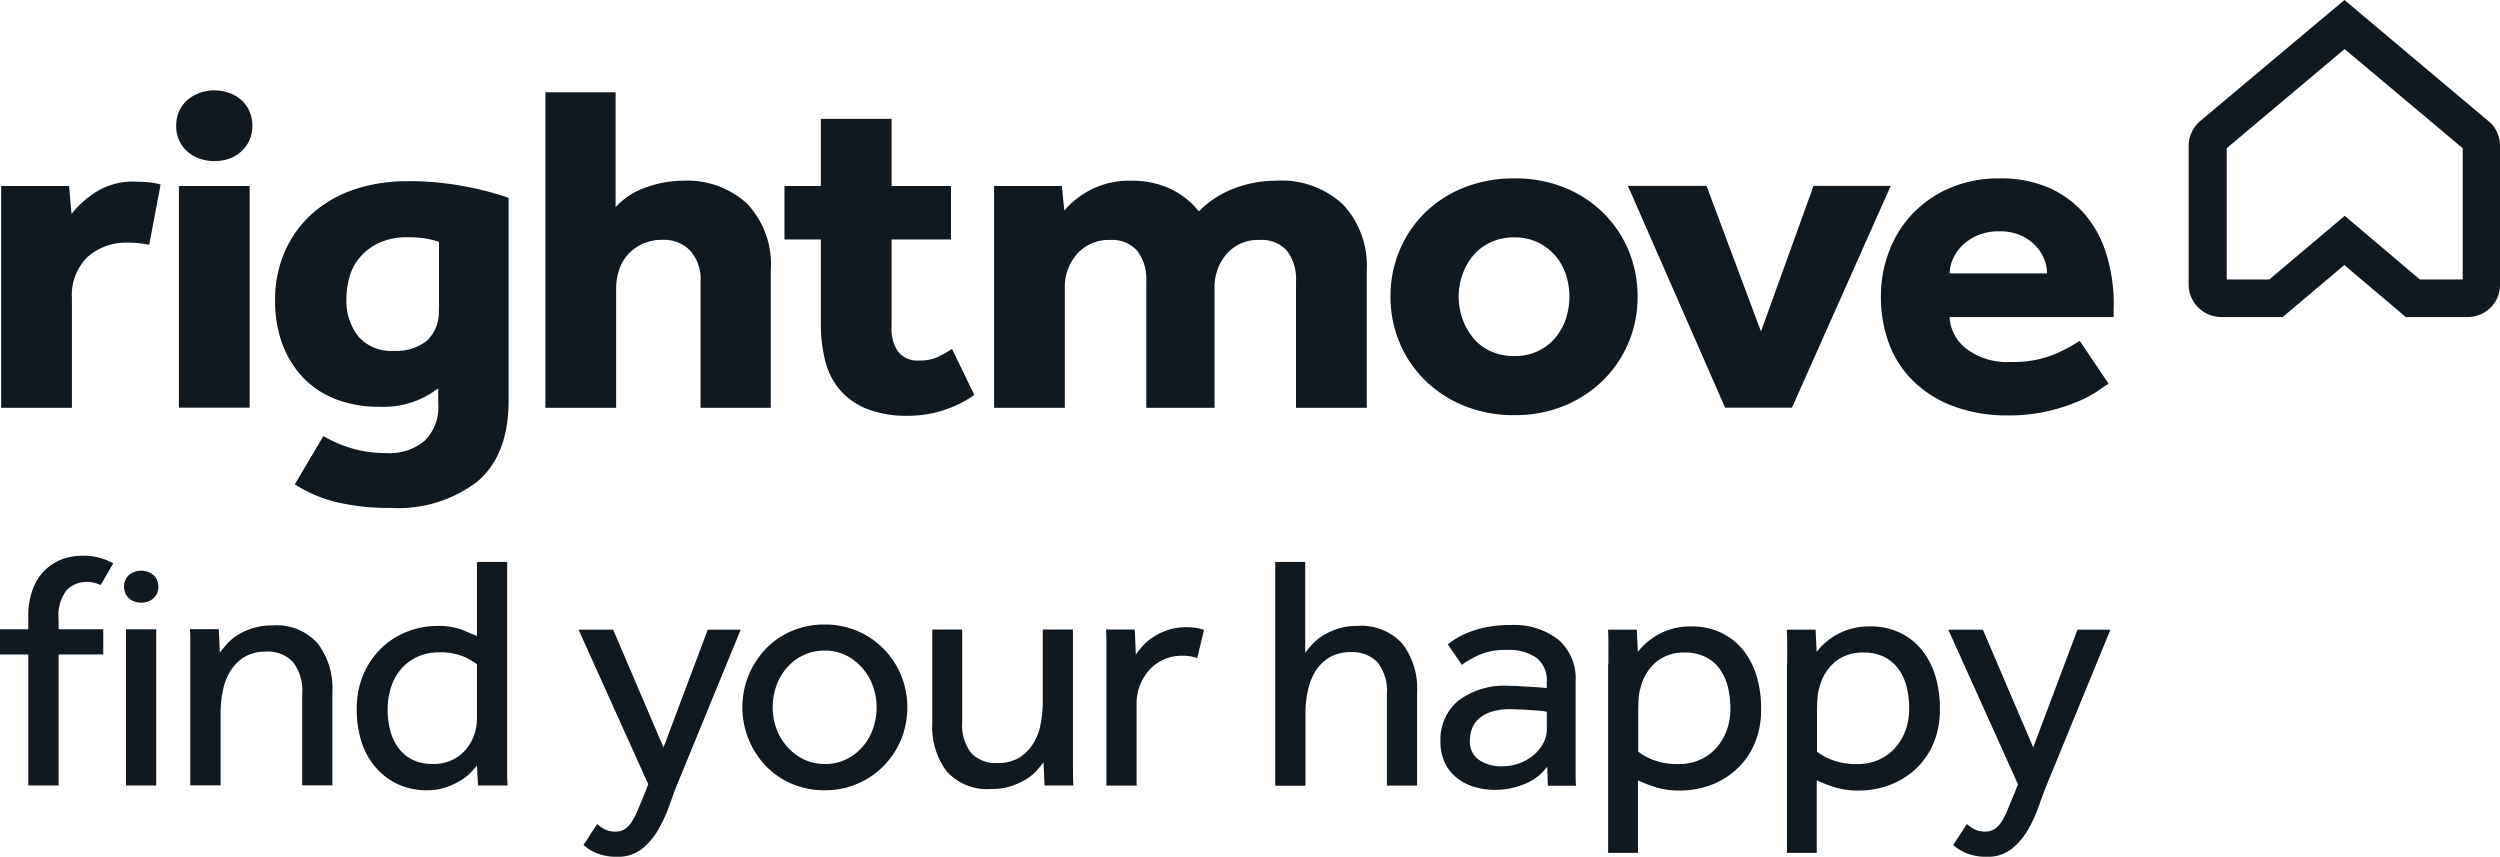
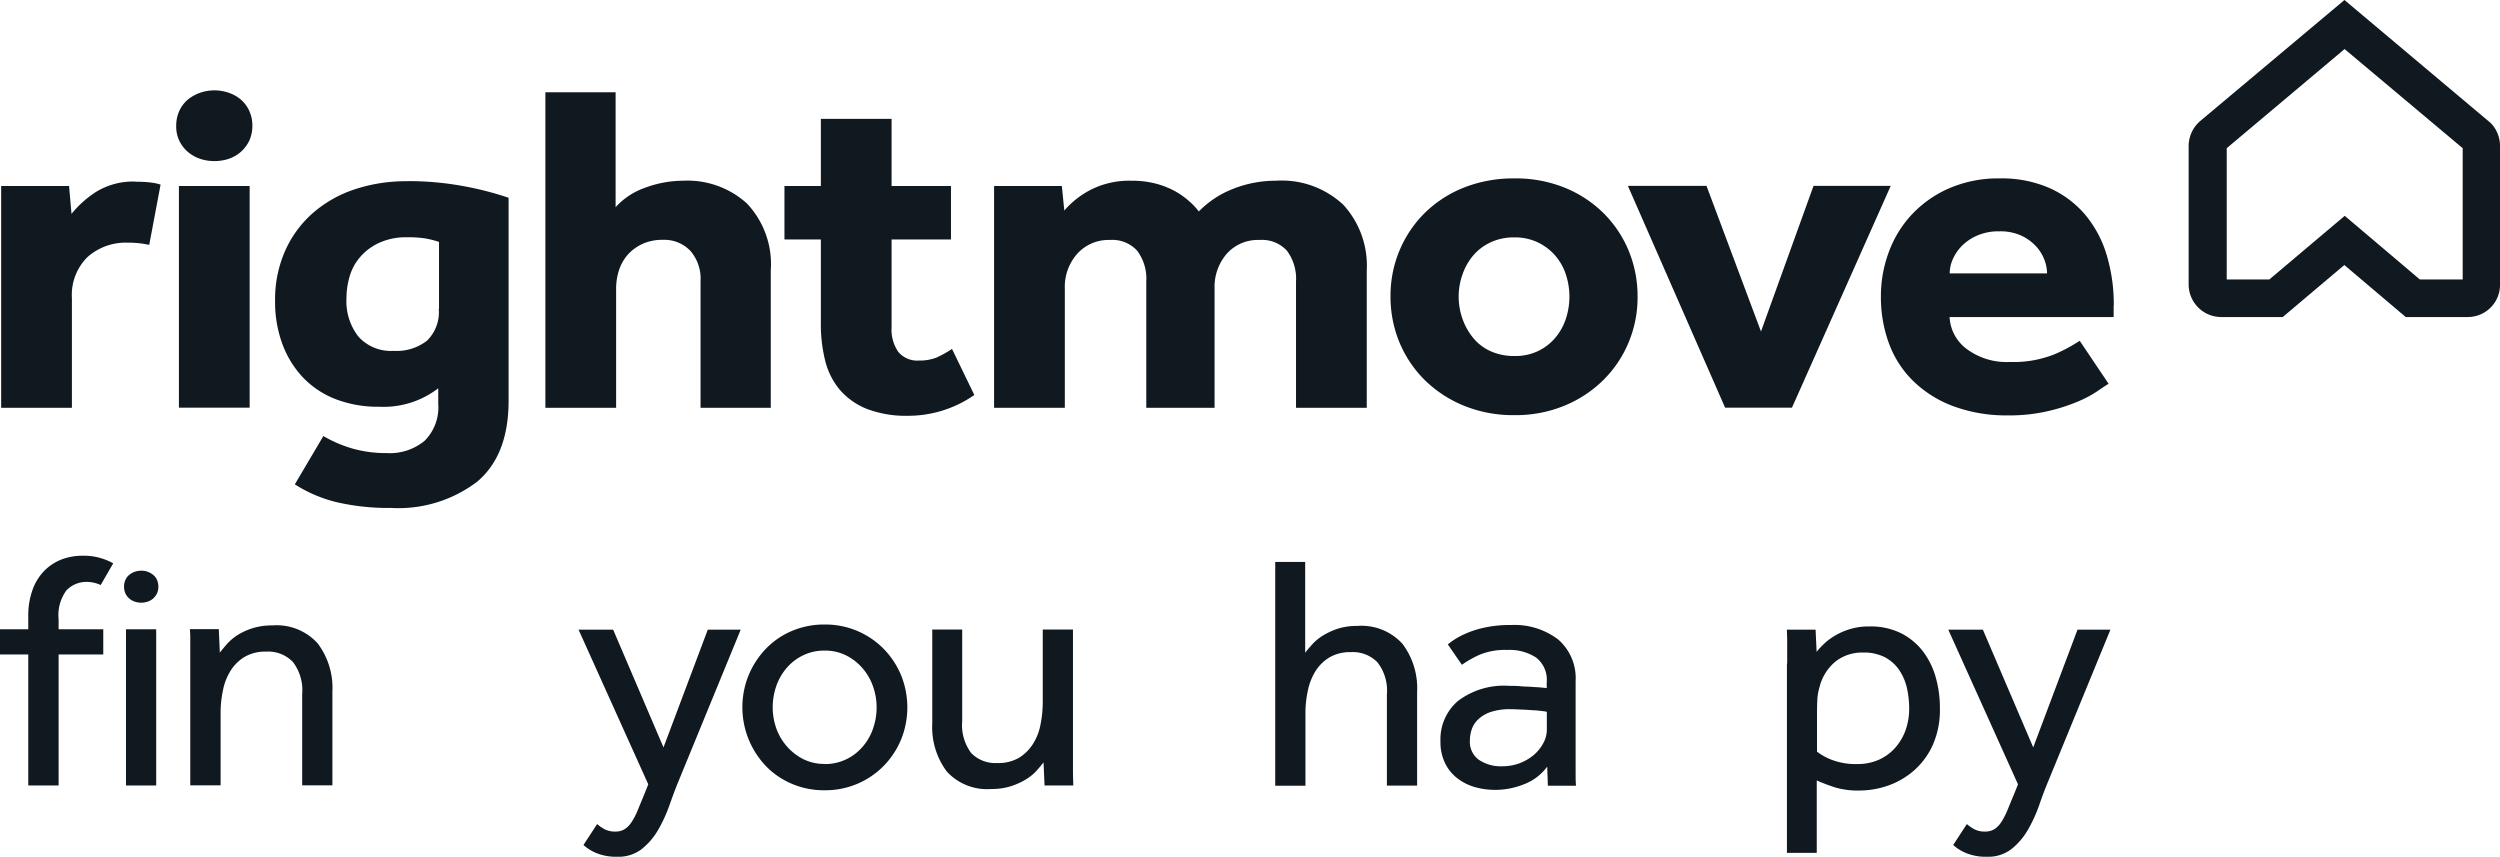
<svg xmlns="http://www.w3.org/2000/svg" id="Layer_1-2" width="193.67" height="66.37" viewBox="0 0 193.67 66.37">
  <g id="Group_161" data-name="Group 161">
    <path id="Path_153" data-name="Path 153" d="M191.16,24.56h-4.79l-4.76-4.03-4.77,4.03h-4.77a2.527,2.527,0,0,1-2.52-2.52V11.29a2.569,2.569,0,0,1,.73-1.76l.1-.1L181.62,0l11.33,9.53a2.515,2.515,0,0,1,.72,1.76V22.04a2.461,2.461,0,0,1-.72,1.78,2.5,2.5,0,0,1-1.78.74m-3.72-2.91h3.33V11.48L181.63,3.8l-9.13,7.68V21.65h3.3l5.84-4.93,5.82,4.93Z" fill="#101820" />
    <path id="Path_154" data-name="Path 154" d="M18.64,7.7a2.875,2.875,0,0,0-.94-.52,3.39,3.39,0,0,0-2.18,0,3.245,3.245,0,0,0-.95.52,2.535,2.535,0,0,0-.67.87,2.8,2.8,0,0,0-.25,1.18,2.555,2.555,0,0,0,.92,2.03,2.866,2.866,0,0,0,.95.53,3.579,3.579,0,0,0,2.18,0,2.726,2.726,0,0,0,.94-.53,2.82,2.82,0,0,0,.66-.86,2.719,2.719,0,0,0,.25-1.17,2.654,2.654,0,0,0-.25-1.18,2.511,2.511,0,0,0-.66-.87M52.94,14a8.515,8.515,0,0,0-2.93.53,5.564,5.564,0,0,0-2.32,1.52V7.15H42.25V31.59h5.48V22.36a4.635,4.635,0,0,1,.23-1.45,3.422,3.422,0,0,1,.68-1.19,3.569,3.569,0,0,1,1.14-.83,3.715,3.715,0,0,1,1.56-.31,2.794,2.794,0,0,1,2.13.84,3.28,3.28,0,0,1,.8,2.35v9.82h5.44V20.96a6.845,6.845,0,0,0-1.85-5.2A6.854,6.854,0,0,0,52.93,14m-21.35.04a12.59,12.59,0,0,0-4.2.66,9.385,9.385,0,0,0-3.24,1.89,8.5,8.5,0,0,0-2.09,2.93,9.321,9.321,0,0,0-.74,3.79,9.444,9.444,0,0,0,.55,3.3,7.69,7.69,0,0,0,1.58,2.6,7.013,7.013,0,0,0,2.53,1.7,9.133,9.133,0,0,0,3.41.6,6.943,6.943,0,0,0,4.57-1.43v1.21a3.648,3.648,0,0,1-1.06,2.86,4.219,4.219,0,0,1-2.93.95,9.549,9.549,0,0,1-2.65-.35,9.88,9.88,0,0,1-2.26-.97l-2.21,3.74a10.586,10.586,0,0,0,3.27,1.39,17.844,17.844,0,0,0,4.19.44,10.092,10.092,0,0,0,6.66-2.03c1.62-1.36,2.44-3.45,2.44-6.28V15.32a25.112,25.112,0,0,0-3.6-.92,23.641,23.641,0,0,0-4.21-.37m2.4,9.89a3.081,3.081,0,0,1-.91,2.47,3.82,3.82,0,0,1-2.59.79,3.377,3.377,0,0,1-2.72-1.1,4.439,4.439,0,0,1-.93-2.97,6.012,6.012,0,0,1,.28-1.81A3.97,3.97,0,0,1,28,19.8a4.273,4.273,0,0,1,1.47-1.03,5.015,5.015,0,0,1,2.06-.39,8.9,8.9,0,0,1,1.41.09,6.988,6.988,0,0,1,1.07.27v5.17ZM13.86,31.58h5.48V14.41H13.86V31.59ZM10.52,14.07a5.428,5.428,0,0,0-3.1.81,7.871,7.871,0,0,0-1.88,1.69l-.19-2.16H.09V31.59H5.57v-8.5a4.123,4.123,0,0,1,1.2-3.17A4.452,4.452,0,0,1,9.91,18.8a7.474,7.474,0,0,1,1.65.17l.88-4.67a3.929,3.929,0,0,0-.68-.15,8.75,8.75,0,0,0-1.24-.07M72.65,27.66a3.541,3.541,0,0,1-1.45.27,1.914,1.914,0,0,1-1.62-.68,3.069,3.069,0,0,1-.51-1.92V18.55h4.6V14.41h-4.6V9.21H63.59v5.2H60.77v4.14h2.82v6.48a11.556,11.556,0,0,0,.34,2.93,5.574,5.574,0,0,0,1.14,2.25,5.476,5.476,0,0,0,2.09,1.47,8.53,8.53,0,0,0,3.2.53,8.991,8.991,0,0,0,5.12-1.61l-1.73-3.57a7.815,7.815,0,0,1-1.1.62m91.1-3.98a13.245,13.245,0,0,0-.57-3.98,8.722,8.722,0,0,0-1.69-3.11,7.8,7.8,0,0,0-2.76-2.03,9.217,9.217,0,0,0-3.81-.73,9.558,9.558,0,0,0-3.88.75,8.731,8.731,0,0,0-2.89,2,8.558,8.558,0,0,0-1.81,2.91,9.723,9.723,0,0,0-.63,3.46,10.347,10.347,0,0,0,.66,3.76,7.876,7.876,0,0,0,1.94,2.91,8.876,8.876,0,0,0,3.1,1.89,11.809,11.809,0,0,0,4.11.68,13.228,13.228,0,0,0,3.04-.31,13.947,13.947,0,0,0,2.3-.72,8.8,8.8,0,0,0,1.58-.82c.41-.28.71-.48.91-.6l-2.24-3.33a12.139,12.139,0,0,1-1.94,1.04,8.494,8.494,0,0,1-3.46.6,5.172,5.172,0,0,1-3.4-1.04,3.284,3.284,0,0,1-1.28-2.44h12.71v-.88Zm-12.71-2.49a2.709,2.709,0,0,1,.25-1.12,3.47,3.47,0,0,1,.72-1.04,3.854,3.854,0,0,1,1.2-.79,4.163,4.163,0,0,1,1.68-.31,3.9,3.9,0,0,1,1.64.31,3.561,3.561,0,0,1,1.14.79,3.219,3.219,0,0,1,.68,1.04,3.032,3.032,0,0,1,.23,1.12h-7.54ZM140.49,14.4l-4.07,11.28L132.2,14.4h-6.09l7.53,17.18h5.18l7.65-17.18H140.5ZM124.2,16.49a9.171,9.171,0,0,0-3.01-1.96,10.116,10.116,0,0,0-3.88-.71,10.451,10.451,0,0,0-3.9.71,9.157,9.157,0,0,0-3.03,1.96,8.943,8.943,0,0,0-1.96,2.91,9.057,9.057,0,0,0-.7,3.57,9.238,9.238,0,0,0,.7,3.57,8.943,8.943,0,0,0,1.96,2.91,9.364,9.364,0,0,0,3.03,1.98,10.072,10.072,0,0,0,3.9.73,9.935,9.935,0,0,0,3.88-.73,9.381,9.381,0,0,0,3.01-1.98,8.943,8.943,0,0,0,1.96-2.91,9.057,9.057,0,0,0,.7-3.57,9.238,9.238,0,0,0-.7-3.57,8.943,8.943,0,0,0-1.96-2.91m-2.89,8.19a4.388,4.388,0,0,1-.82,1.48,3.947,3.947,0,0,1-1.35,1.04,4.1,4.1,0,0,1-1.83.38,4.4,4.4,0,0,1-1.85-.38,3.706,3.706,0,0,1-1.35-1.04,4.877,4.877,0,0,1-.82-1.48,5.128,5.128,0,0,1,0-3.4,4.6,4.6,0,0,1,.82-1.47,3.978,3.978,0,0,1,1.35-1.03,4.224,4.224,0,0,1,1.85-.39,4.135,4.135,0,0,1,1.83.39,4.182,4.182,0,0,1,1.35,1.03,4.251,4.251,0,0,1,.82,1.47,5.487,5.487,0,0,1,0,3.4M98.84,14a8.983,8.983,0,0,0-3.29.62,7.535,7.535,0,0,0-2.68,1.76,5.329,5.329,0,0,0-.78-.82,6.126,6.126,0,0,0-1.1-.77,6.626,6.626,0,0,0-1.47-.57,7.347,7.347,0,0,0-1.9-.22,6.584,6.584,0,0,0-3.04.66,6.828,6.828,0,0,0-2.13,1.65l-.19-1.9H77.01V31.59h5.48V22.36a3.849,3.849,0,0,1,.97-2.71,3.263,3.263,0,0,1,2.53-1.06,2.594,2.594,0,0,1,2.11.84,3.613,3.613,0,0,1,.7,2.38v9.78h5.29V22.36a3.929,3.929,0,0,1,.95-2.71,3.234,3.234,0,0,1,2.55-1.06,2.594,2.594,0,0,1,2.11.84,3.613,3.613,0,0,1,.7,2.38v9.78h5.48V20.96a6.979,6.979,0,0,0-1.81-5.09A6.978,6.978,0,0,0,98.84,14" fill="#101820" />
-     <path id="Path_155" data-name="Path 155" d="M36.94,59.32c-.09.1-.23.26-.43.48a3.844,3.844,0,0,1-.79.64,5.957,5.957,0,0,1-1.16.55,4.537,4.537,0,0,1-1.54.23,5.239,5.239,0,0,1-2.13-.44,5.179,5.179,0,0,1-1.72-1.25,5.638,5.638,0,0,1-1.13-1.96,7.762,7.762,0,0,1-.4-2.58,6.692,6.692,0,0,1,.6-2.95,6.328,6.328,0,0,1,1.52-2.03,6.046,6.046,0,0,1,2-1.16,6.46,6.46,0,0,1,2.04-.36,5.273,5.273,0,0,1,2.03.31c.48.21.86.36,1.12.47V43.53h2.34V59.62c0,.39,0,.8.03,1.23H37.03l-.08-1.53Zm0-7.87a6.092,6.092,0,0,0-.96-.56,4.628,4.628,0,0,0-2-.35,3.827,3.827,0,0,0-1.57.31,3.782,3.782,0,0,0-1.25.88,3.975,3.975,0,0,0-.83,1.4,5.475,5.475,0,0,0-.3,1.87,6.1,6.1,0,0,0,.21,1.62,3.874,3.874,0,0,0,.64,1.34,3.084,3.084,0,0,0,1.09.9,3.465,3.465,0,0,0,1.57.32,3.193,3.193,0,0,0,2.61-1.19,3.469,3.469,0,0,0,.6-1.12,3.746,3.746,0,0,0,.2-1.13V51.43Z" fill="#101820" />
    <path id="Path_156" data-name="Path 156" d="M46.24,63.82a3.039,3.039,0,0,0,.6.42,1.728,1.728,0,0,0,.83.18,1.338,1.338,0,0,0,.71-.18,1.838,1.838,0,0,0,.55-.56,5.115,5.115,0,0,0,.47-.91q.225-.54.51-1.23l.31-.78-5.4-11.98H47.5l3.9,9.12,3.43-9.12h2.55L52.55,60.55c-.23.55-.45,1.16-.69,1.83a11.294,11.294,0,0,1-.87,1.9,5.282,5.282,0,0,1-1.27,1.49,2.939,2.939,0,0,1-1.9.6,4.016,4.016,0,0,1-1.53-.25,3.419,3.419,0,0,1-1.09-.66l1.07-1.64Z" fill="#101820" />
    <path id="Path_157" data-name="Path 157" d="M63.89,61.22a6.34,6.34,0,0,1-2.57-.51,6.08,6.08,0,0,1-2.01-1.39,6.6,6.6,0,0,1-1.32-7,6.632,6.632,0,0,1,1.32-2.04,6.08,6.08,0,0,1,2.01-1.39,6.374,6.374,0,0,1,2.57-.51,6.322,6.322,0,0,1,4.58,1.9,6.509,6.509,0,0,1,1.34,2.04,6.647,6.647,0,0,1,0,4.96,6.509,6.509,0,0,1-1.34,2.04,6.322,6.322,0,0,1-4.58,1.9m0-2.03a3.749,3.749,0,0,0,1.69-.38,3.89,3.89,0,0,0,1.27-.99,4.2,4.2,0,0,0,.79-1.4,5.006,5.006,0,0,0,.27-1.62,4.887,4.887,0,0,0-.27-1.6,4.264,4.264,0,0,0-.81-1.42,4.11,4.11,0,0,0-1.27-1,3.647,3.647,0,0,0-1.68-.38,3.719,3.719,0,0,0-1.69.38,3.891,3.891,0,0,0-1.27.99,4.3,4.3,0,0,0-.79,1.4,5.006,5.006,0,0,0-.27,1.62,4.9,4.9,0,0,0,.27,1.61,4.289,4.289,0,0,0,2.08,2.4,3.647,3.647,0,0,0,1.68.38" fill="#101820" />
    <path id="Path_158" data-name="Path 158" d="M72.2,48.77h2.34v7.09a3.6,3.6,0,0,0,.7,2.48,2.616,2.616,0,0,0,2.03.77,3.167,3.167,0,0,0,1.68-.41,3.479,3.479,0,0,0,1.08-1.08,4.283,4.283,0,0,0,.58-1.51,8.981,8.981,0,0,0,.17-1.73V48.77h2.34V59.62q0,.585.03,1.23H80.92l-.08-1.79c-.16.21-.35.43-.57.68a3.769,3.769,0,0,1-.83.66,5.447,5.447,0,0,1-1.14.51,4.808,4.808,0,0,1-1.48.21,4.221,4.221,0,0,1-3.48-1.36,5.742,5.742,0,0,1-1.12-3.73V48.78Z" fill="#101820" />
-     <path id="Path_159" data-name="Path 159" d="M85.71,51.24V49.93c0-.37,0-.76-.03-1.16h2.23l.08,1.95a6.648,6.648,0,0,1,.54-.69,4.336,4.336,0,0,1,.82-.69,4.651,4.651,0,0,1,1.12-.53,4.373,4.373,0,0,1,1.47-.22,5.308,5.308,0,0,1,.72.05,2.87,2.87,0,0,1,.61.16l-.52,2.18a3.371,3.371,0,0,0-1.2-.18,3.427,3.427,0,0,0-1.39.29,3.322,3.322,0,0,0-1.1.79,3.867,3.867,0,0,0-.74,1.18,3.827,3.827,0,0,0-.27,1.43v6.37H85.71V51.25Z" fill="#101820" />
    <path id="Path_160" data-name="Path 160" d="M98.8,43.53h2.31v7.04c.15-.21.35-.43.57-.68a3.8,3.8,0,0,1,.83-.67,5.456,5.456,0,0,1,1.14-.52,4.808,4.808,0,0,1,1.48-.21,4.291,4.291,0,0,1,3.51,1.38,5.7,5.7,0,0,1,1.14,3.74v7.25h-2.34V53.79a3.551,3.551,0,0,0-.73-2.48,2.645,2.645,0,0,0-2.05-.79,3.161,3.161,0,0,0-1.69.42,3.279,3.279,0,0,0-1.08,1.08,4.7,4.7,0,0,0-.58,1.51,8.257,8.257,0,0,0-.18,1.73v5.61H98.79V43.54Z" fill="#101820" />
    <path id="Path_161" data-name="Path 161" d="M119.85,59.4a3.947,3.947,0,0,1-1.78,1.35,5.955,5.955,0,0,1-2.27.44,5.812,5.812,0,0,1-1.49-.2,4.018,4.018,0,0,1-1.35-.65,3.328,3.328,0,0,1-.99-1.17,3.74,3.74,0,0,1-.38-1.75,3.9,3.9,0,0,1,1.36-3.12,5.884,5.884,0,0,1,3.94-1.17c.28,0,.57,0,.88.03s.61.03.88.05.52.03.73.05.35.03.44.05v-.44a2.183,2.183,0,0,0-.82-1.93,3.769,3.769,0,0,0-2.22-.59,5.17,5.17,0,0,0-2.18.38,8.2,8.2,0,0,0-1.35.77l-1.09-1.58a6.082,6.082,0,0,1,.75-.52,6.794,6.794,0,0,1,1.04-.48,7.771,7.771,0,0,1,1.35-.36,9.011,9.011,0,0,1,1.74-.14,5.562,5.562,0,0,1,3.68,1.13,3.967,3.967,0,0,1,1.34,3.21v7.03c0,.43,0,.78.03,1.08h-2.18l-.05-1.45Zm-.03-4.26a2.671,2.671,0,0,0-.4-.06,6.345,6.345,0,0,0-.69-.06c-.26-.02-.54-.04-.83-.05s-.58-.03-.86-.03a4.716,4.716,0,0,0-1.6.23,2.622,2.622,0,0,0-.96.59,1.883,1.883,0,0,0-.48.78,2.741,2.741,0,0,0-.13.82,1.71,1.71,0,0,0,.68,1.49,3.034,3.034,0,0,0,1.87.51,3.729,3.729,0,0,0,1.29-.23,3.811,3.811,0,0,0,1.08-.62,3.122,3.122,0,0,0,.75-.91,2.2,2.2,0,0,0,.29-1.06V55.16Z" fill="#101820" />
-     <path id="Path_162" data-name="Path 162" d="M124.6,51.4V50.01c0-.39,0-.8-.03-1.23h2.23l.08,1.72a4.8,4.8,0,0,1,.52-.57,5.44,5.44,0,0,1,.84-.65,5.132,5.132,0,0,1,1.18-.53,4.938,4.938,0,0,1,1.56-.22,5.249,5.249,0,0,1,2.43.52,4.939,4.939,0,0,1,1.7,1.4,6.023,6.023,0,0,1,1,2.03,8.68,8.68,0,0,1,.32,2.42,6.676,6.676,0,0,1-.56,2.83,5.763,5.763,0,0,1-1.46,1.97,6.092,6.092,0,0,1-2,1.16,6.752,6.752,0,0,1-2.17.38,6.185,6.185,0,0,1-1.96-.25c-.49-.16-.96-.34-1.39-.53v5.61h-2.31V51.42Zm2.31,6.83a4.766,4.766,0,0,0,1.19.65,5.245,5.245,0,0,0,1.95.31,4.072,4.072,0,0,0,1.62-.32,3.744,3.744,0,0,0,1.27-.91,4.262,4.262,0,0,0,.82-1.36,4.948,4.948,0,0,0,.29-1.71,7.336,7.336,0,0,0-.19-1.66,4.134,4.134,0,0,0-.62-1.38,3.075,3.075,0,0,0-1.1-.95,3.608,3.608,0,0,0-1.66-.35,3.36,3.36,0,0,0-2.13.69,3.743,3.743,0,0,0-1.25,2.01,3.682,3.682,0,0,0-.16.9c-.02.32-.03.65-.03,1v3.09Z" fill="#101820" />
    <path id="Path_163" data-name="Path 163" d="M138.45,51.4V50.01c0-.39,0-.8-.03-1.23h2.23l.08,1.72a4.8,4.8,0,0,1,.52-.57,4.526,4.526,0,0,1,.84-.65,5.132,5.132,0,0,1,1.18-.53,4.938,4.938,0,0,1,1.56-.22,5.249,5.249,0,0,1,2.43.52,4.939,4.939,0,0,1,1.7,1.4,6.023,6.023,0,0,1,1,2.03,8.68,8.68,0,0,1,.32,2.42,6.676,6.676,0,0,1-.56,2.83,5.763,5.763,0,0,1-1.46,1.97,6.092,6.092,0,0,1-2,1.16,6.752,6.752,0,0,1-2.17.38,6.185,6.185,0,0,1-1.96-.25c-.49-.16-.96-.34-1.39-.53v5.61h-2.31V51.42Zm2.31,6.83a4.59,4.59,0,0,0,1.19.65,5.245,5.245,0,0,0,1.95.31,4.072,4.072,0,0,0,1.62-.32,3.744,3.744,0,0,0,1.27-.91,4.262,4.262,0,0,0,.82-1.36,4.948,4.948,0,0,0,.29-1.71,7.336,7.336,0,0,0-.19-1.66,4.134,4.134,0,0,0-.62-1.38,3.162,3.162,0,0,0-1.1-.95,3.608,3.608,0,0,0-1.66-.35,3.36,3.36,0,0,0-2.13.69,3.743,3.743,0,0,0-1.25,2.01,3.682,3.682,0,0,0-.16.9c-.02.32-.03.65-.03,1v3.09Z" fill="#101820" />
    <path id="Path_164" data-name="Path 164" d="M152.35,63.82a3.039,3.039,0,0,0,.6.42,1.728,1.728,0,0,0,.83.18,1.338,1.338,0,0,0,.71-.18,1.838,1.838,0,0,0,.55-.56,5.873,5.873,0,0,0,.47-.91c.15-.36.31-.77.51-1.23l.31-.78-5.4-11.98h2.68l3.9,9.12,3.43-9.12h2.55l-4.83,11.77q-.345.825-.69,1.83a11.294,11.294,0,0,1-.87,1.9,5.282,5.282,0,0,1-1.27,1.49,2.939,2.939,0,0,1-1.9.6,4.016,4.016,0,0,1-1.53-.25,3.419,3.419,0,0,1-1.09-.66l1.07-1.64Z" fill="#101820" />
    <path id="Path_165" data-name="Path 165" d="M2.19,50.7H0V48.75H2.19v-.99a5.883,5.883,0,0,1,.35-2.12,4.047,4.047,0,0,1,.94-1.47,3.867,3.867,0,0,1,1.34-.85,4.658,4.658,0,0,1,1.59-.27,4.67,4.67,0,0,1,2.36.59L7.8,45.32a2.625,2.625,0,0,0-1.02-.24,2.146,2.146,0,0,0-1.63.65,3.229,3.229,0,0,0-.61,2.24v.78H8V50.7H4.54V60.85H2.19V50.7Z" fill="#101820" />
    <rect id="Rectangle_21" data-name="Rectangle 21" width="2.34" height="12.1" transform="translate(9.76 48.75)" fill="#101820" />
    <path id="Path_166" data-name="Path 166" d="M14.74,60.85V49.51c0-.16,0-.42-.03-.77h2.24l.08,1.82q.24-.315.57-.69a4.114,4.114,0,0,1,.83-.69,4.951,4.951,0,0,1,2.66-.73,4.291,4.291,0,0,1,3.51,1.38,5.714,5.714,0,0,1,1.15,3.75v7.26H23.41V53.76a3.58,3.58,0,0,0-.73-2.49,2.653,2.653,0,0,0-2.06-.79,3.137,3.137,0,0,0-1.69.42,3.279,3.279,0,0,0-1.08,1.08,4.483,4.483,0,0,0-.58,1.51,8.328,8.328,0,0,0-.18,1.73v5.62H14.75Z" fill="#101820" />
    <path id="Path_167" data-name="Path 167" d="M11.86,44.53a1.5,1.5,0,0,0-.43-.24,1.362,1.362,0,0,0-.49-.08,1.622,1.622,0,0,0-.49.08,1.4,1.4,0,0,0-.43.24.975.975,0,0,0-.3.39,1.172,1.172,0,0,0-.11.53,1.287,1.287,0,0,0,.11.53,1.135,1.135,0,0,0,.3.39,1.219,1.219,0,0,0,.43.24,1.622,1.622,0,0,0,.49.08,1.572,1.572,0,0,0,.49-.08,1.219,1.219,0,0,0,.43-.24,1.449,1.449,0,0,0,.3-.39,1.332,1.332,0,0,0,0-1.06.975.975,0,0,0-.3-.39" fill="#101820" />
  </g>
</svg>